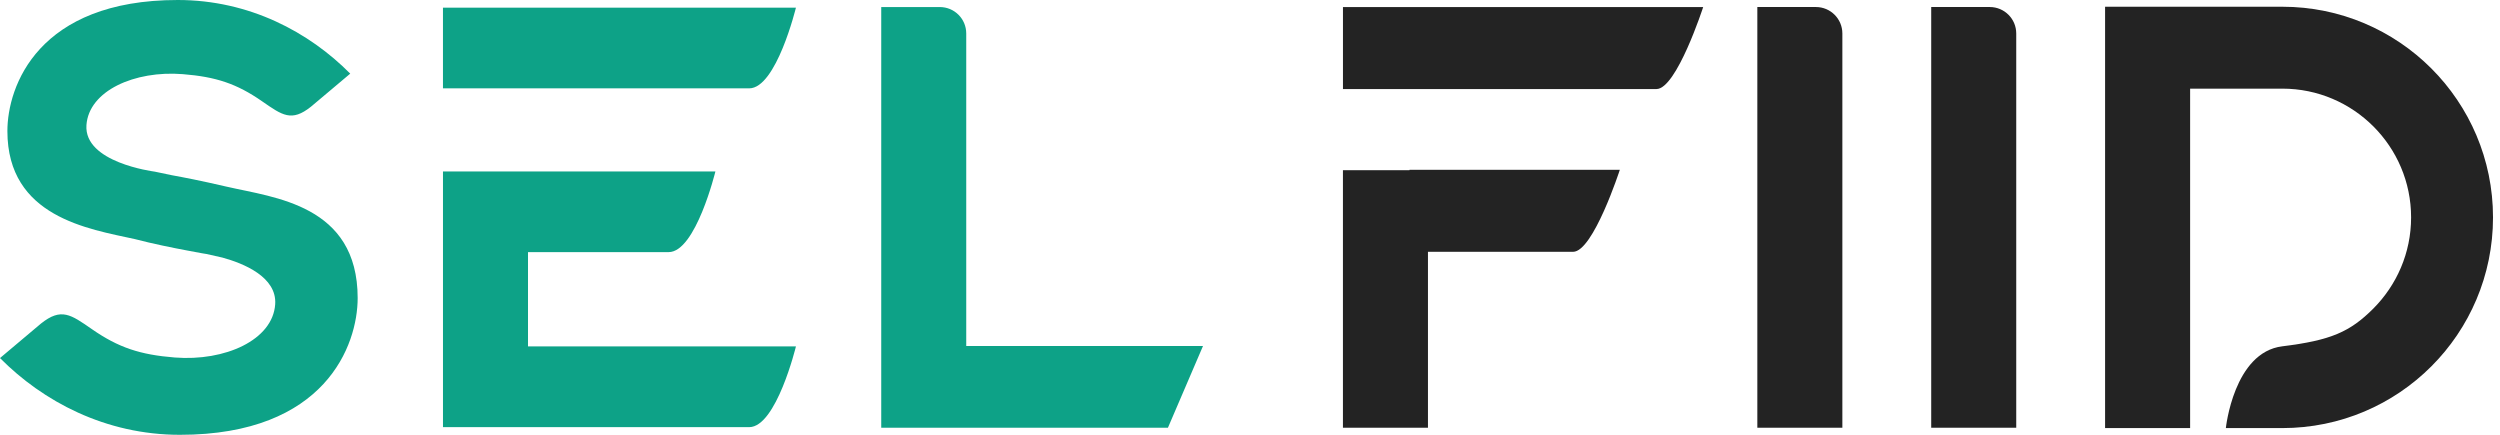
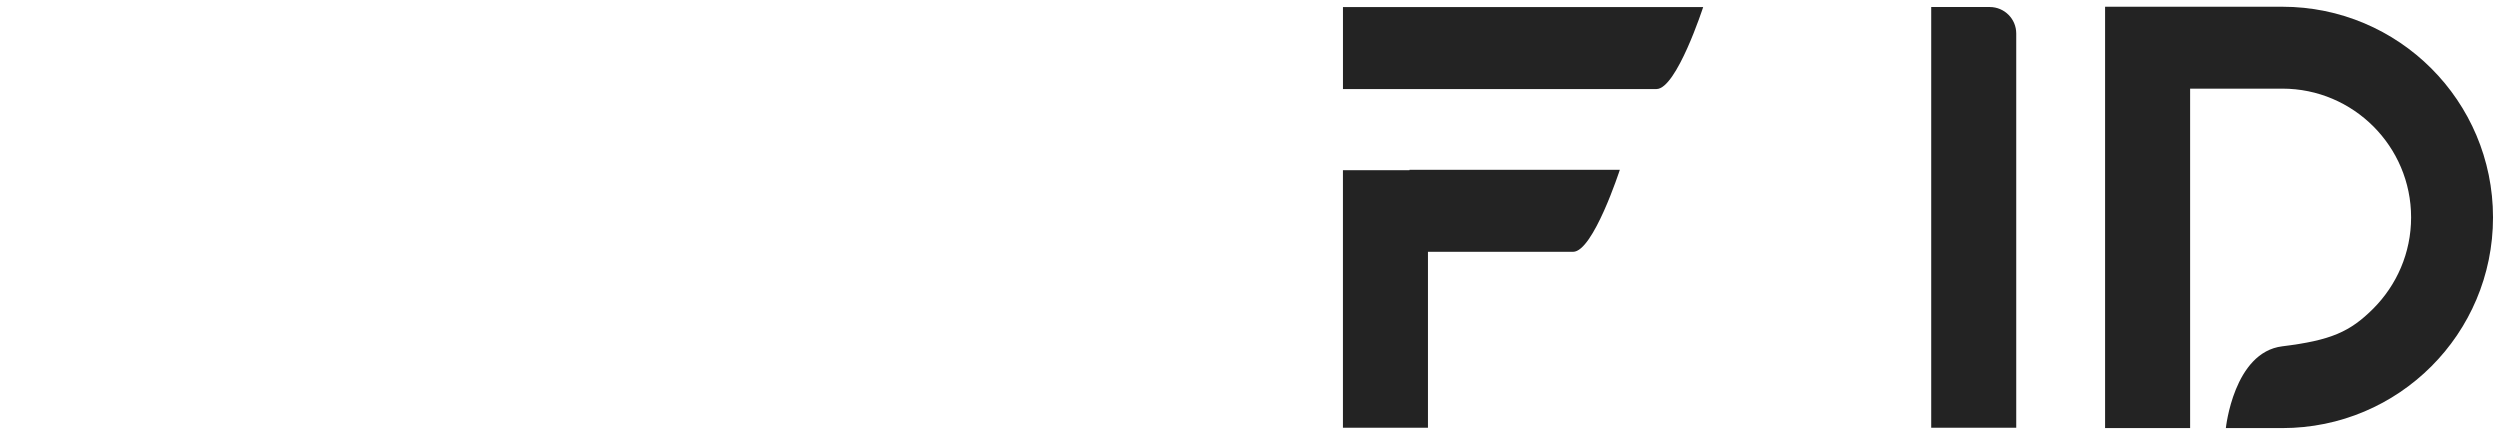
<svg xmlns="http://www.w3.org/2000/svg" width="184" height="32" viewBox="0 0 184 32" fill="none">
  <g clip-path="url(#clip0_219_232)">
-     <path d="M88.538 25.466H71.115V2.463C71.115 1.388 70.246 0.519 69.171 0.519H64.859V31.483H85.959L88.54 25.468L88.538 25.466Z" fill="#0DA287" />
-     <path d="M16.71 13.745C14.644 13.266 13.538 13.06 12.649 12.896L11.4 12.635C11.245 12.61 6.176 11.956 6.362 9.211C6.534 6.685 9.902 5.175 13.45 5.457C15.901 5.653 17.424 6.16 19.288 7.454C20.782 8.49 21.456 8.991 22.883 7.856L25.777 5.42C22.756 2.367 18.349 0 13.085 0C2.808 0 0.544 6.34 0.544 9.647C0.544 15.979 6.532 16.851 9.925 17.597C11.217 17.936 12.753 18.247 13.833 18.448C14.744 18.627 15.2 18.695 15.2 18.695C15.601 18.781 15.985 18.867 16.369 18.958C17.904 19.379 20.391 20.375 20.254 22.396C20.076 25.029 16.561 26.604 12.86 26.312C10.303 26.108 8.713 25.578 6.769 24.229C5.21 23.148 4.507 22.625 3.019 23.811L0 26.353C3.154 29.533 7.752 32.002 13.242 32.002C23.962 32.002 26.324 25.388 26.324 21.938C26.324 15.059 20.15 14.544 16.712 13.745H16.71Z" fill="#0DA287" />
-     <path d="M55.14 6.503H32.602V0.562H58.581C58.581 0.562 57.136 6.503 55.14 6.503ZM55.14 31.438C57.136 31.438 58.581 25.497 58.581 25.497H38.861V18.556H49.213C51.207 18.556 52.654 12.618 52.654 12.618H32.603V31.436H55.142L55.14 31.438Z" fill="#0DA287" />
-     <path d="M129.34 0.519V31.483H135.598V2.463C135.598 1.388 134.726 0.517 133.651 0.517H129.34V0.519Z" fill="#232323" />
    <path d="M142.137 0.519V31.483H148.395V2.463C148.395 1.388 147.523 0.517 146.448 0.517H142.137V0.519Z" fill="#232323" />
    <path d="M98.84 12.528H103.737V12.498H119.219C119.219 12.498 117.261 18.533 115.779 18.533H105.098V31.481H98.84V12.528ZM125.353 0.519H98.842V6.554C98.842 6.554 120.433 6.554 121.915 6.554C123.397 6.554 125.355 0.517 125.355 0.517L125.353 0.519Z" fill="#232323" />
    <path d="M161.195 6.524H167.98C173.208 6.524 177.457 10.773 177.457 16.001C177.457 18.625 176.39 20.988 174.678 22.709C172.967 24.421 171.559 25.049 167.98 25.488C164.401 25.926 163.823 31.507 163.823 31.507H167.98C176.546 31.507 183.486 24.568 183.486 16.001C183.486 11.719 181.749 7.84 178.945 5.036C176.141 2.232 172.262 0.496 167.98 0.496H154.934V31.507H161.193V6.524H161.195Z" fill="#232323" />
  </g>
  <defs>
    <clipPath id="clip0_219_232">
      <rect width="183.485" height="32" fill="white" />
    </clipPath>
  </defs>
</svg>